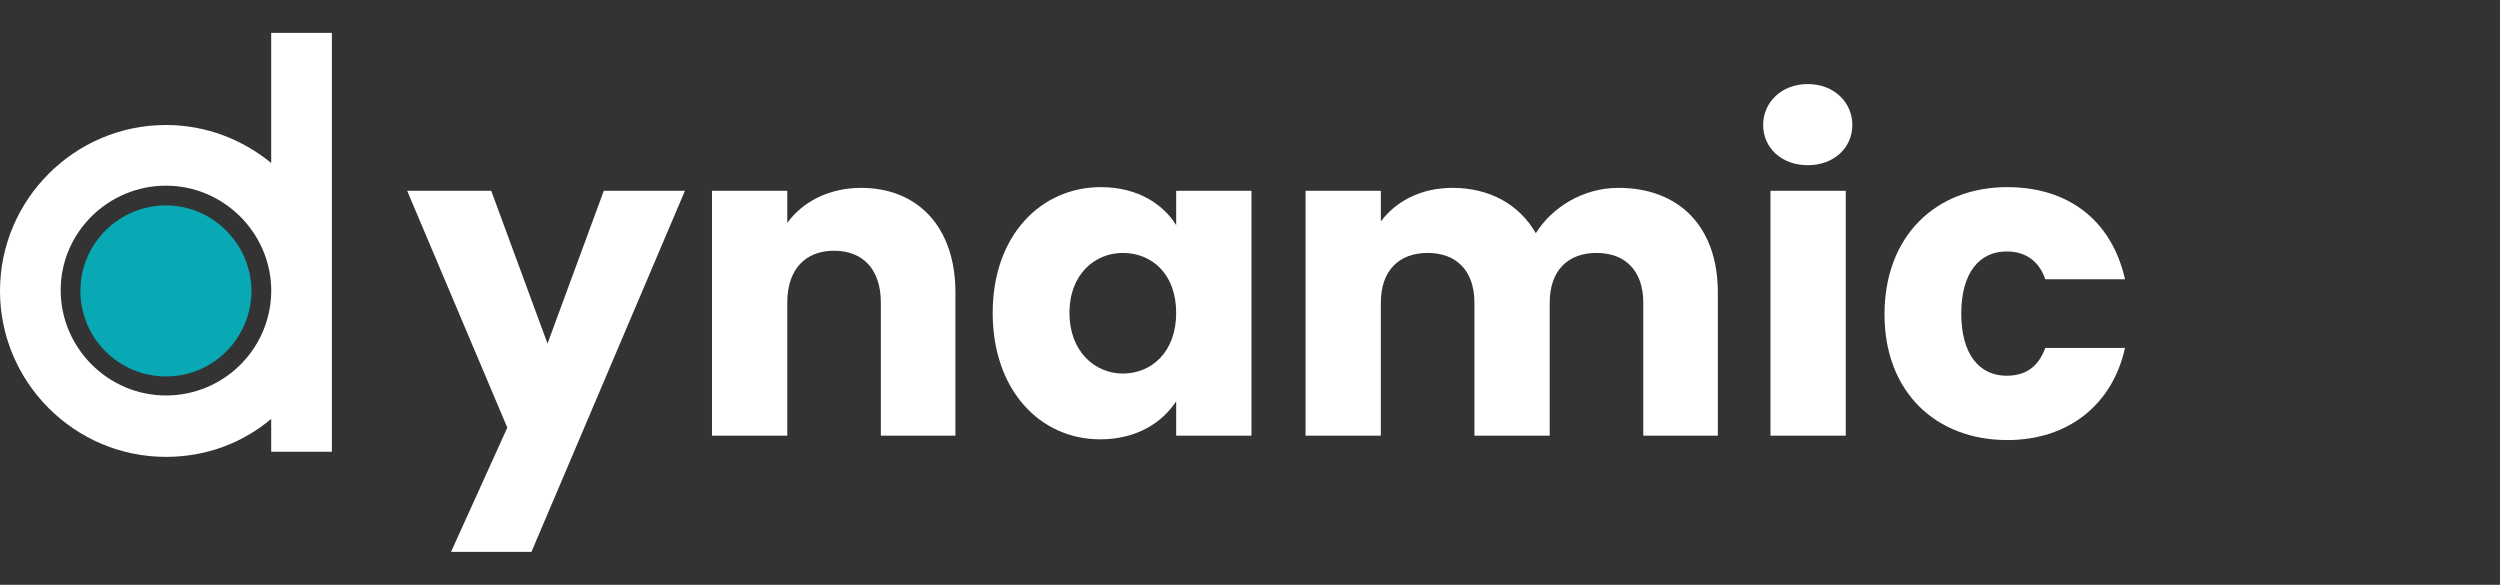
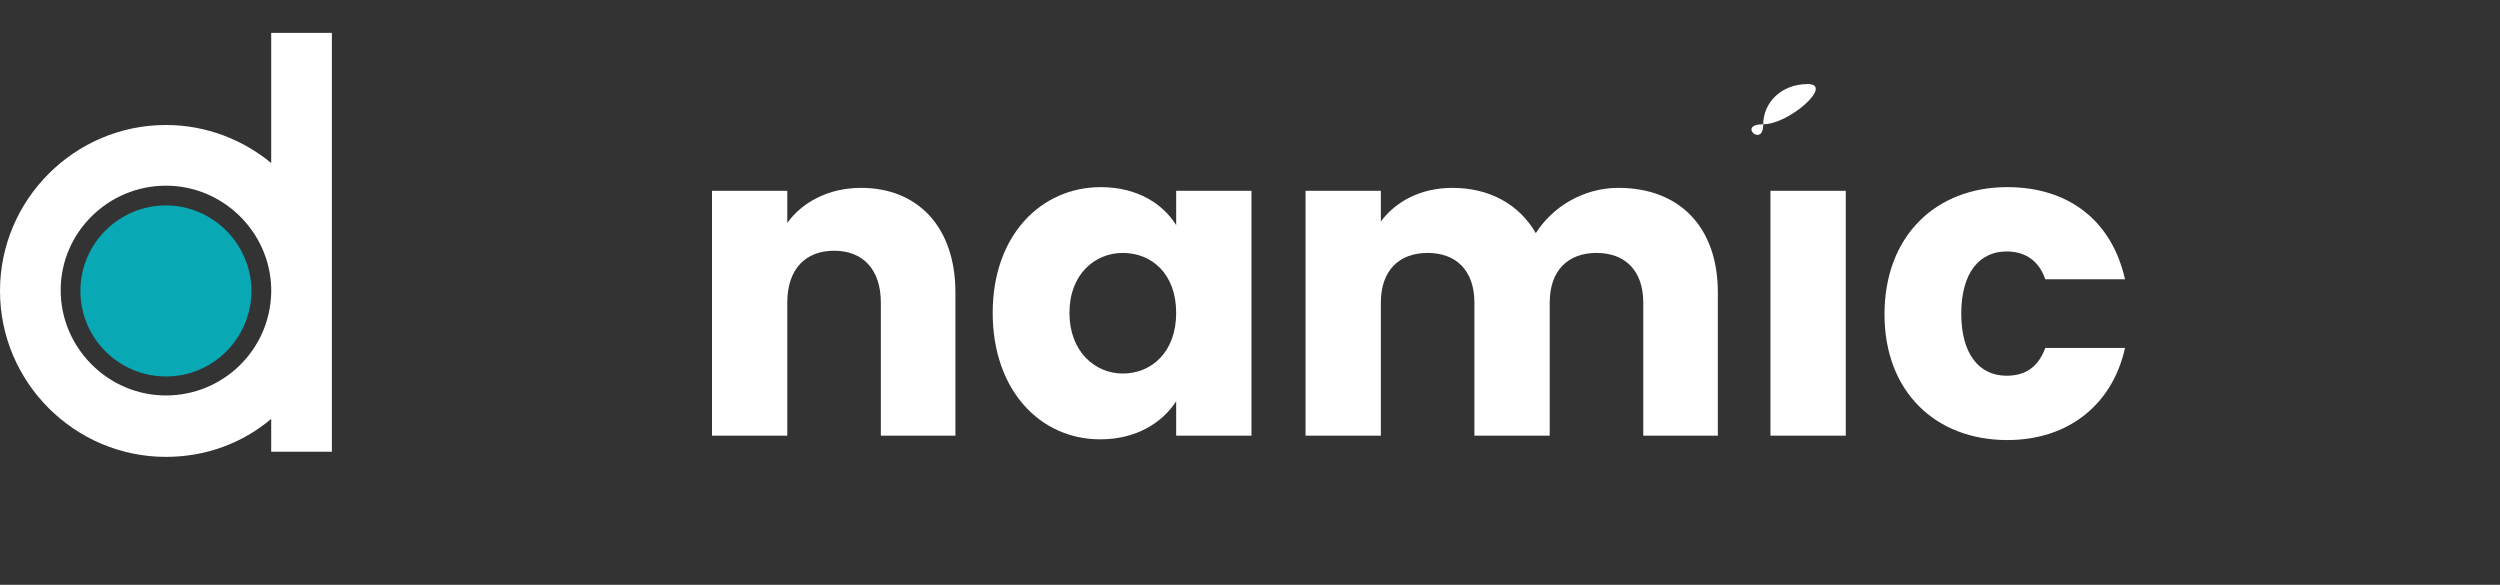
<svg xmlns="http://www.w3.org/2000/svg" version="1.1" id="Layer_1" x="0px" y="0px" viewBox="0 0 342 80" style="enable-background:new 0 0 342 80;" xml:space="preserve">
  <rect x="0" y="0" width="342" height="80" fill="#333333" stroke="none" />
  <style type="text/css">
	.st0{fill:#FFFFFF;}
	.st1{fill:#08A8B4;}
</style>
  <g>
    <g>
-       <path class="st0" d="M82.6,26.1h11.1l-21,49.4h-11l7.7-17L55.7,26.1h11.5L74.9,47L82.6,26.1z" />
      <path class="st0" d="M120.5,41.4c0-4.6-2.5-7.1-6.4-7.1s-6.4,2.5-6.4,7.1v18.2H97.4V26.1h10.3v4.4c2-2.8,5.6-4.8,10.1-4.8    c7.7,0,12.9,5.3,12.9,14.3v19.6h-10.2V41.4z" />
      <path class="st0" d="M150.6,25.6c5,0,8.5,2.3,10.3,5.2v-4.7h10.3v33.5h-10.3v-4.7c-1.9,2.9-5.4,5.2-10.4,5.2    c-8.2,0-14.7-6.7-14.7-17.3S142.4,25.6,150.6,25.6z M153.6,34.6c-3.8,0-7.3,2.9-7.3,8.2s3.5,8.3,7.3,8.3c3.9,0,7.3-2.9,7.3-8.3    S157.5,34.6,153.6,34.6z" />
      <path class="st0" d="M224.8,41.4c0-4.4-2.5-6.8-6.4-6.8S212,37,212,41.4v18.2h-10.3V41.4c0-4.4-2.5-6.8-6.4-6.8s-6.4,2.4-6.4,6.8    v18.2h-10.3V26.1h10.3v4.2c2-2.7,5.4-4.6,9.8-4.6c5,0,9.1,2.2,11.4,6.2c2.2-3.5,6.4-6.2,11.3-6.2c8.3,0,13.6,5.3,13.6,14.3v19.6    h-10.2V41.4z" />
-       <path class="st0" d="M241.2,17.1c0-3.1,2.5-5.6,6.1-5.6s6.1,2.5,6.1,5.6s-2.5,5.5-6.1,5.5S241.2,20.2,241.2,17.1z M242.2,26.1    h10.3v33.5h-10.3V26.1z" />
+       <path class="st0" d="M241.2,17.1c0-3.1,2.5-5.6,6.1-5.6s-2.5,5.5-6.1,5.5S241.2,20.2,241.2,17.1z M242.2,26.1    h10.3v33.5h-10.3V26.1z" />
      <path class="st0" d="M274.6,25.6c8.4,0,14.3,4.6,16.1,12.6h-10.9c-0.8-2.3-2.5-3.8-5.3-3.8c-3.7,0-6.2,2.9-6.2,8.5    s2.5,8.5,6.2,8.5c2.8,0,4.4-1.4,5.3-3.8h10.9c-1.7,7.7-7.7,12.6-16.1,12.6c-9.8,0-16.8-6.6-16.8-17.2    C257.8,32.3,264.8,25.6,274.6,25.6z" />
    </g>
    <g>
      <path class="st0" d="M37.1,4.5v17.8c-3.9-3.2-8.9-5.2-14.4-5.2C10.2,17.1,0,27.3,0,39.8s10.2,22.7,22.7,22.7    c5.5,0,10.5-1.9,14.4-5.2v4.5h8.3V4.5H37.1z M37.1,40.1c-0.2,7.8-6.6,14-14.4,14c-7.9,0-14.4-6.5-14.4-14.4s6.5-14.3,14.4-14.3    c7.8,0,14.2,6.3,14.4,14V40.1z" />
      <path class="st1" d="M34.4,40.1c-0.2,6.3-5.3,11.4-11.7,11.4c-6.4,0-11.7-5.2-11.7-11.7s5.3-11.7,11.7-11.7    c6.3,0,11.5,5.1,11.7,11.4V40.1z" />
    </g>
  </g>
</svg>